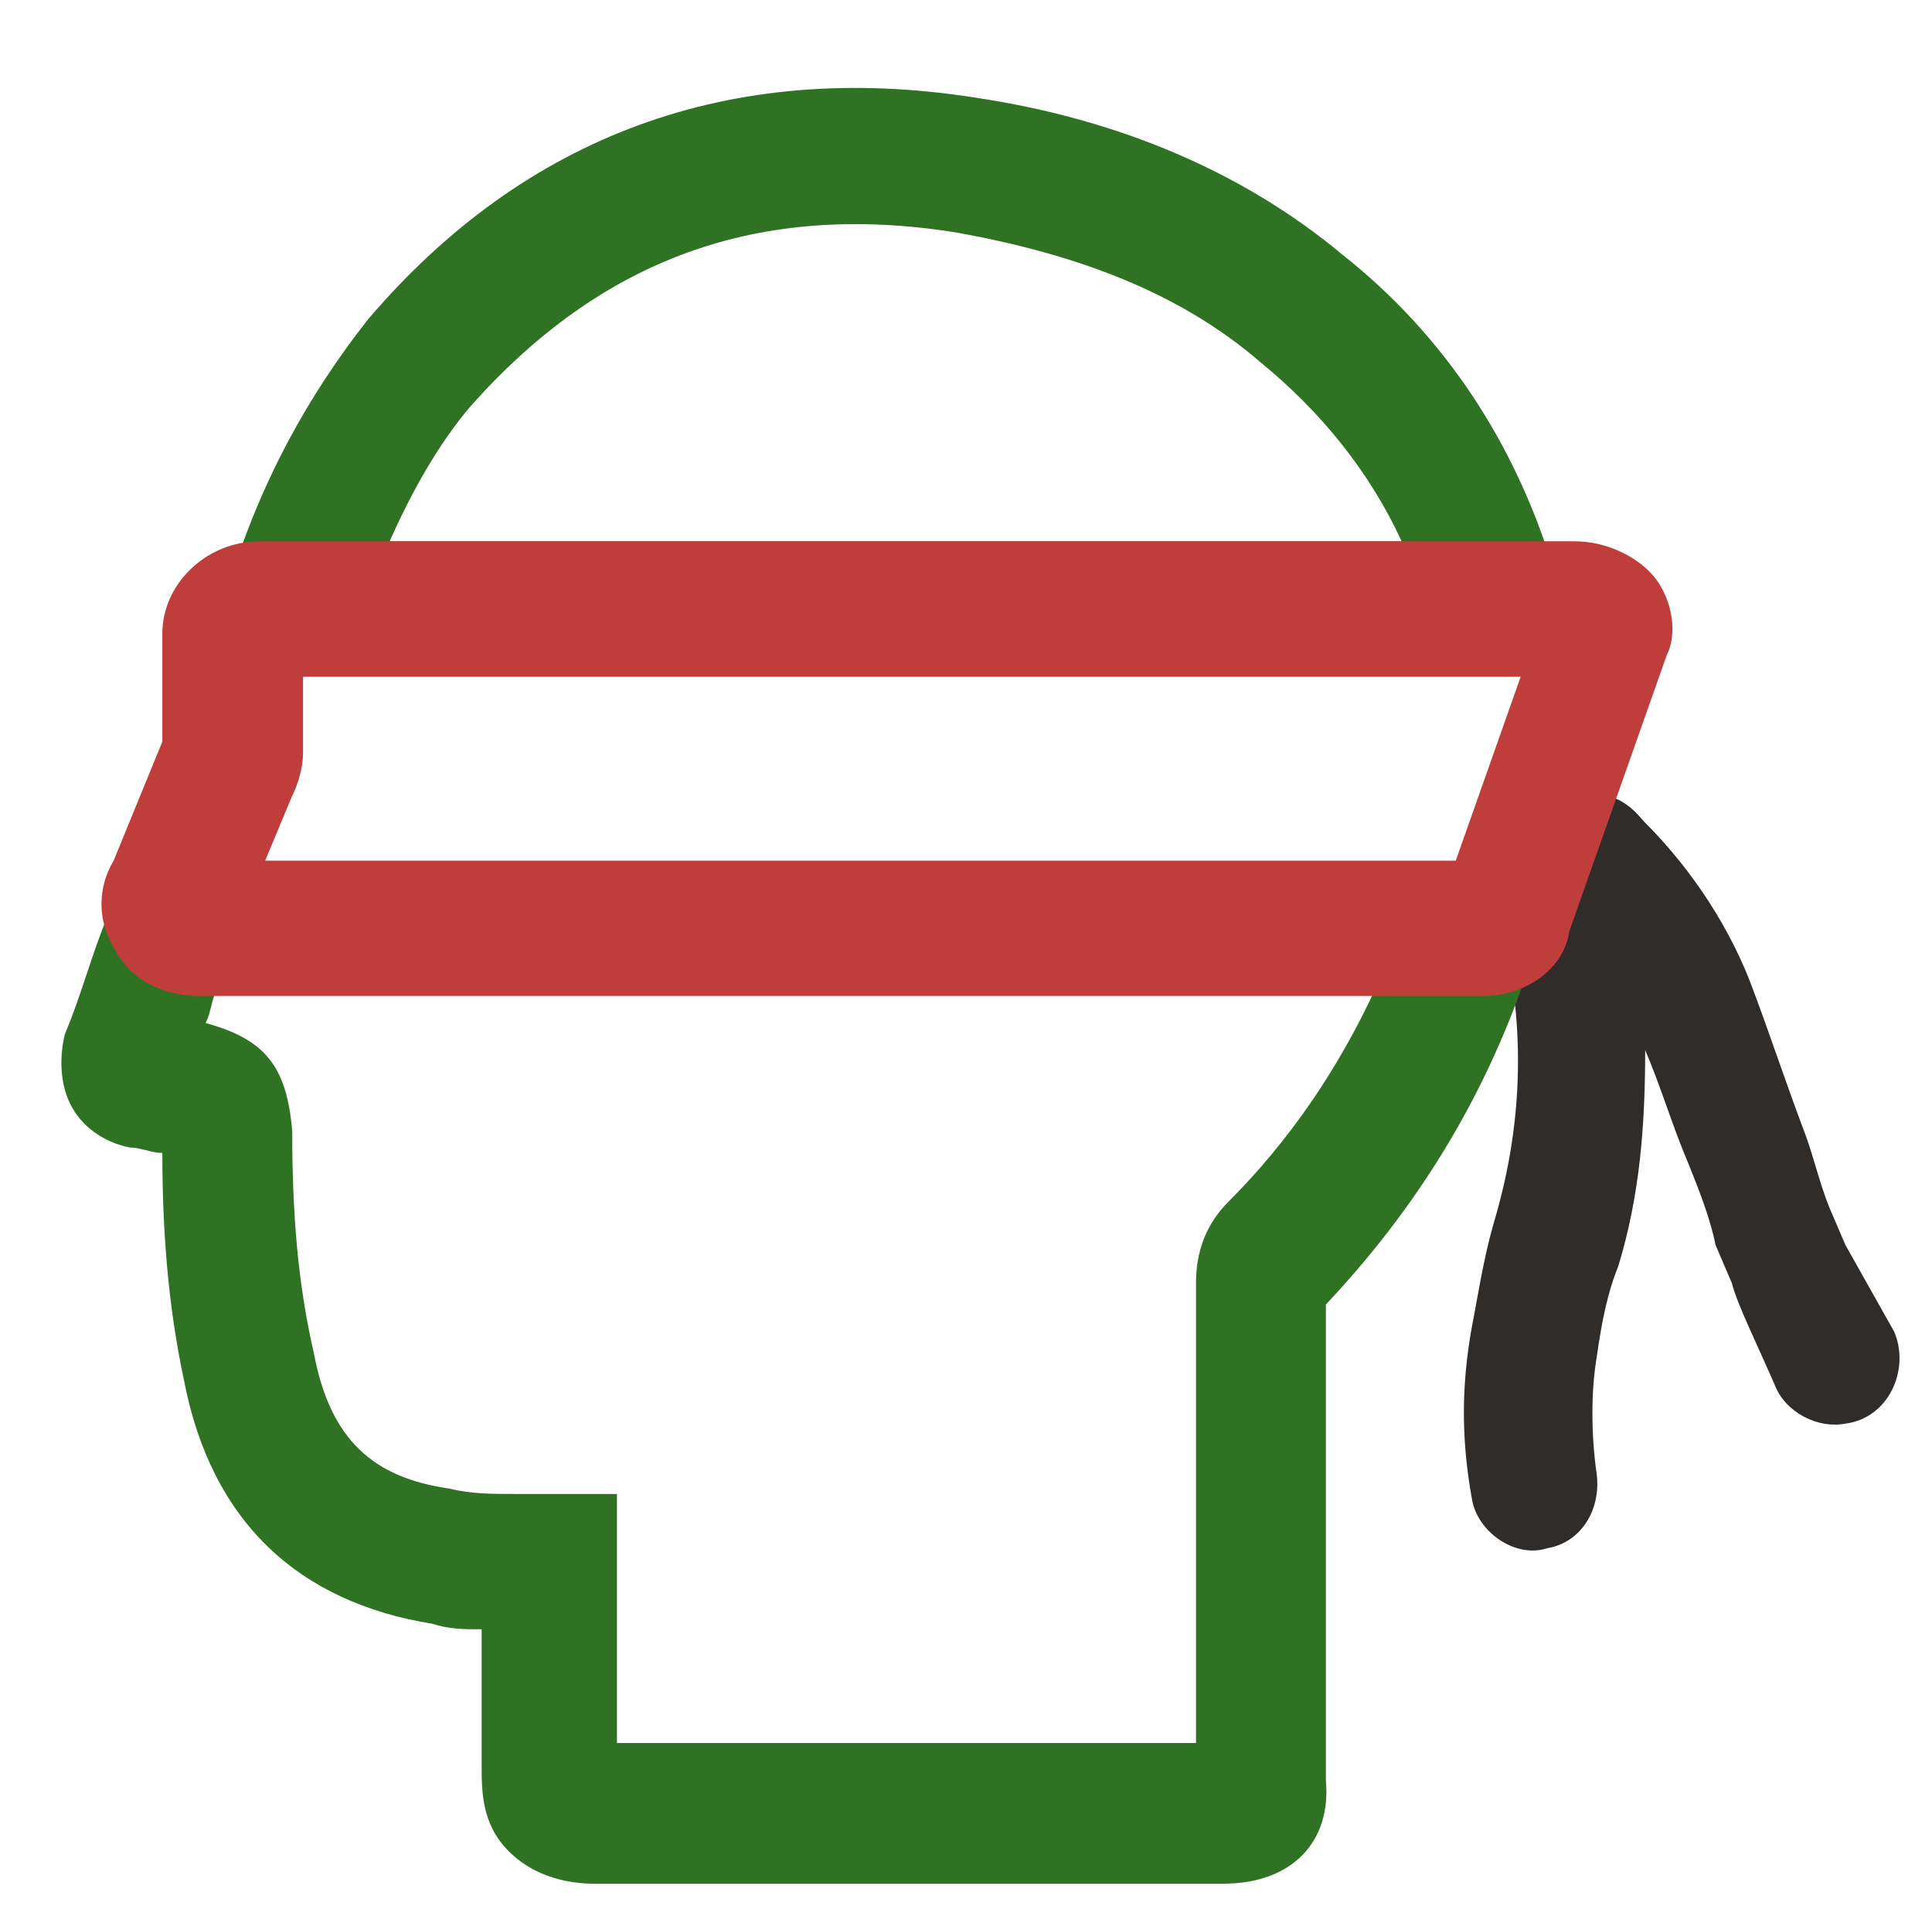
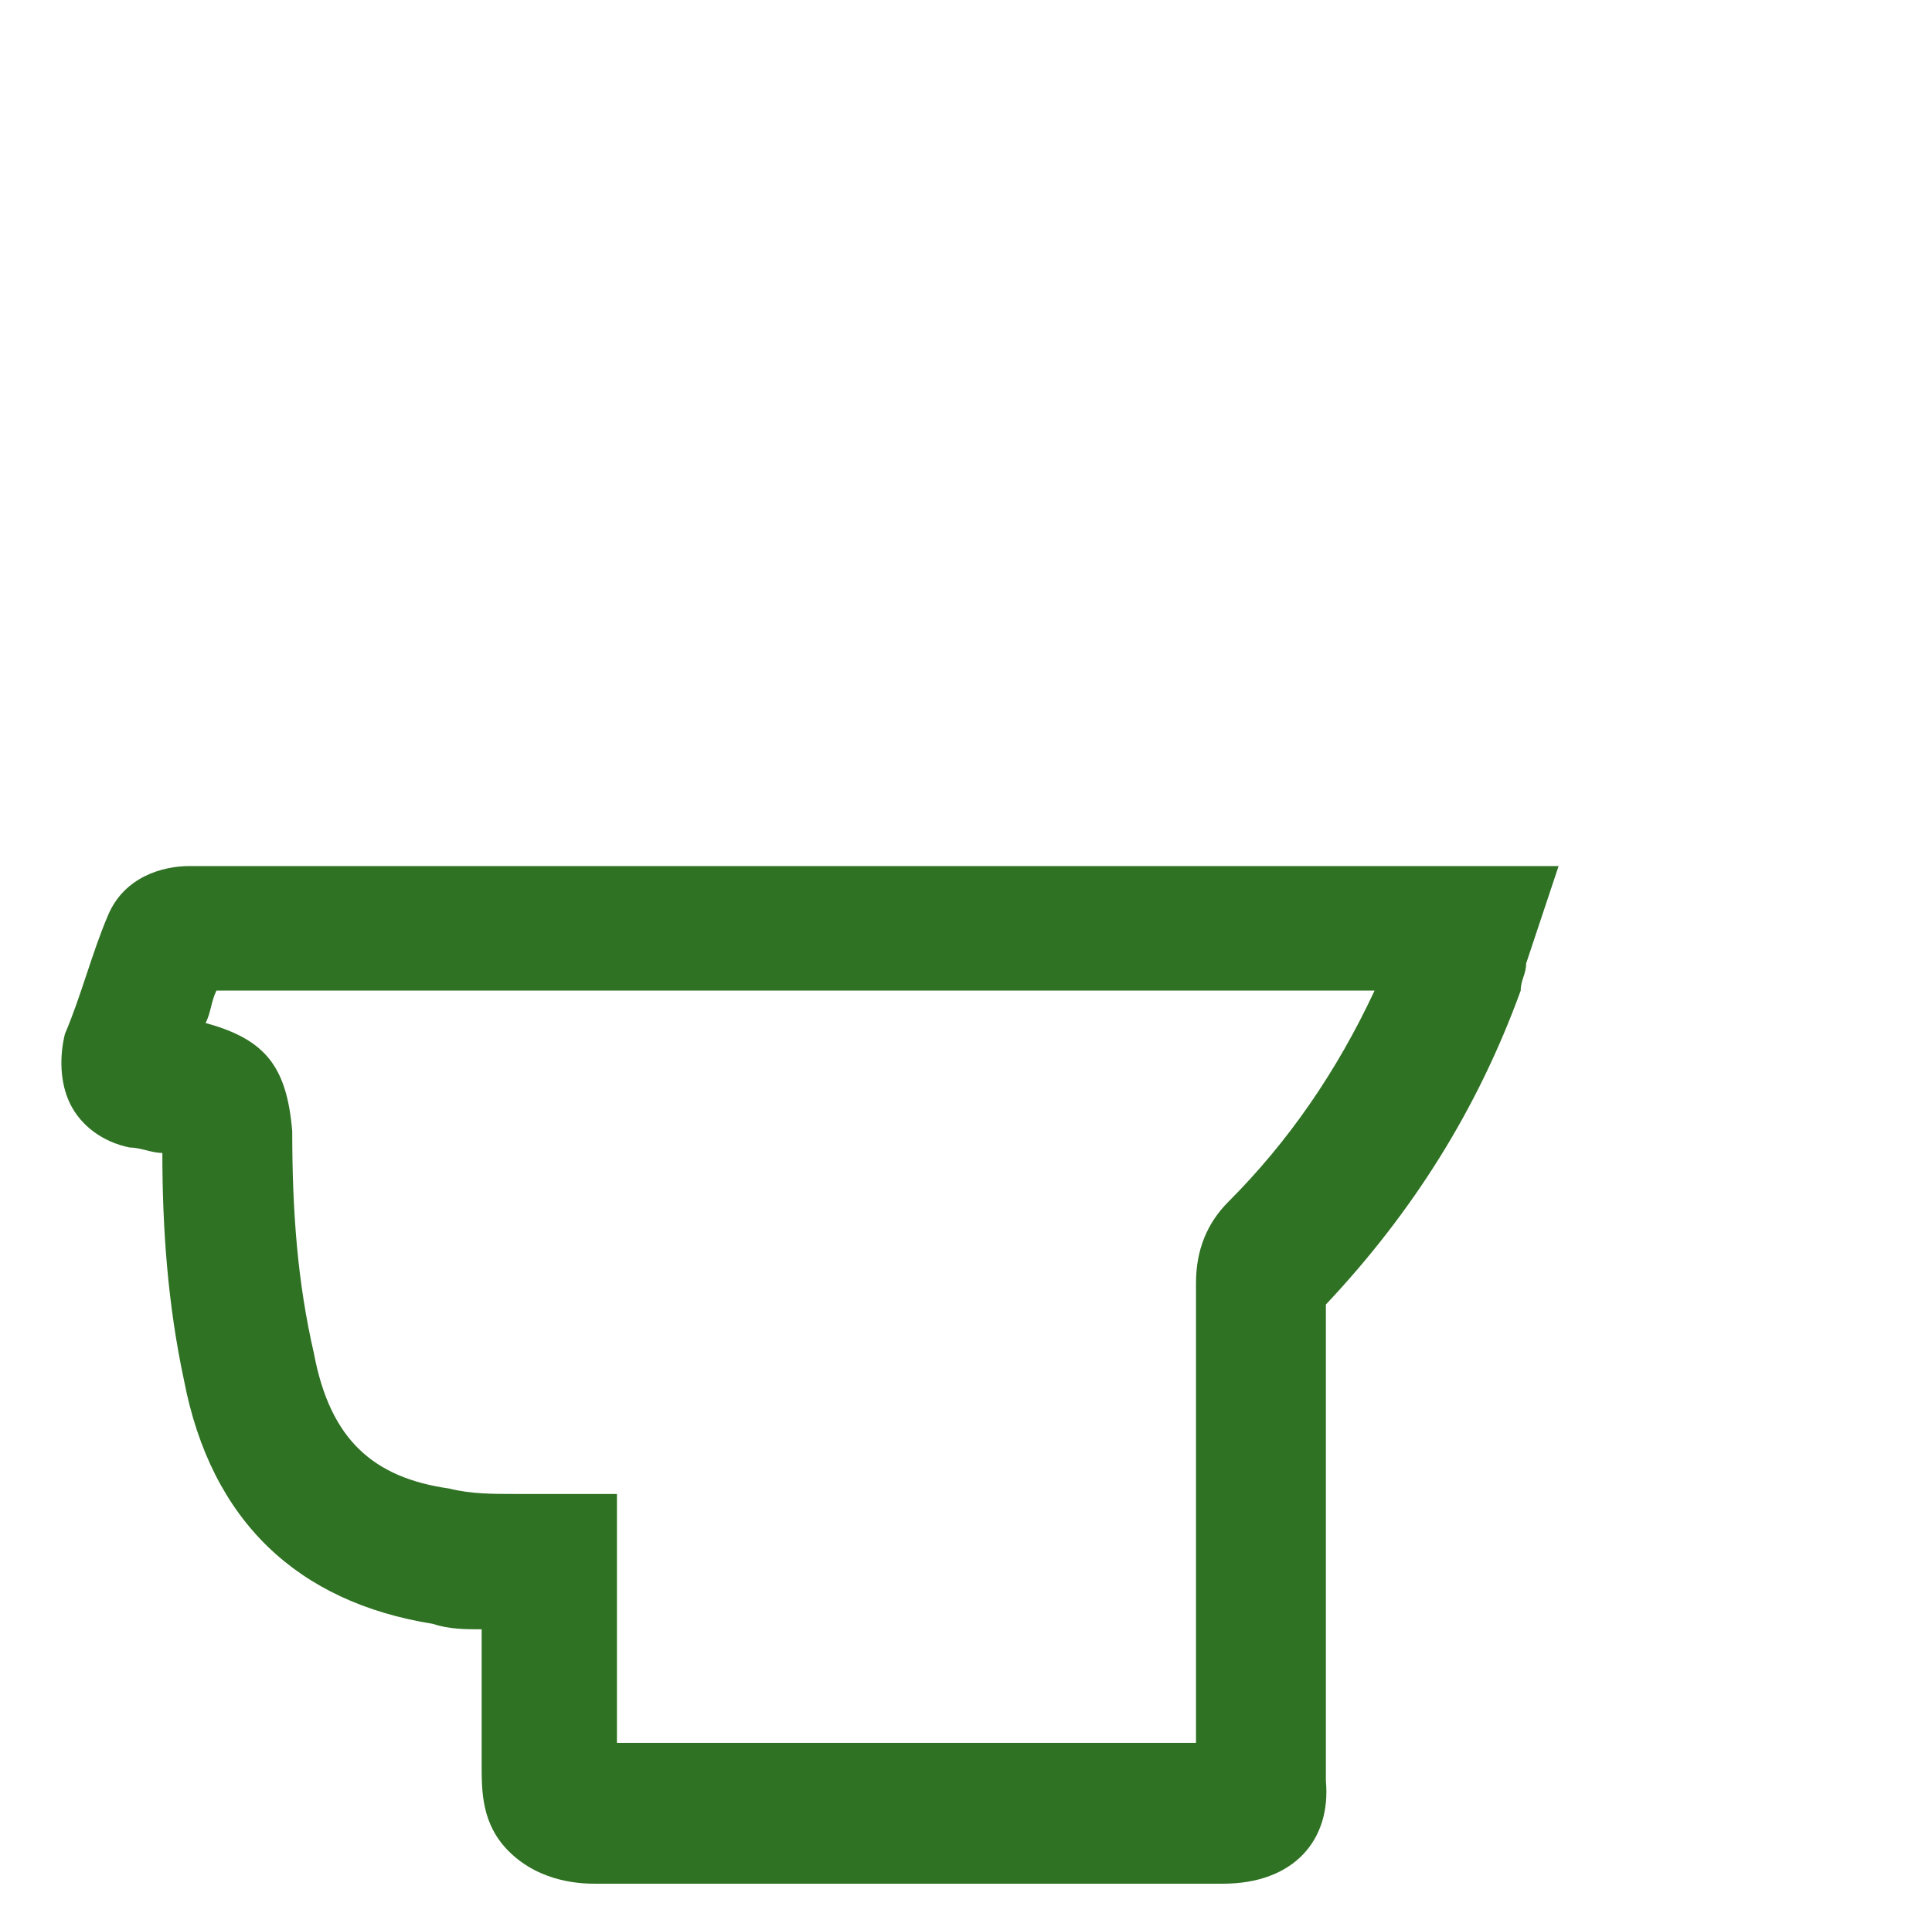
<svg xmlns="http://www.w3.org/2000/svg" version="1.1" id="Layer_1" x="0px" y="0px" viewBox="0 0 35.7 35.6" style="enable-background:new 0 0 35.7 35.6;" xml:space="preserve">
  <style type="text/css">
	.st0{fill:#2F2C2A;}
	.st1{fill:#2F7223;}
	.st2{fill:#BF3D3A;}
</style>
-   <path class="st0" d="M34.1,23l-0.3-0.7c-0.2-0.5-0.3-1-0.5-1.5c-0.3-0.8-0.6-1.7-0.9-2.5c-0.4-1.1-1.1-2.2-2-3.1  c-0.1-0.1-0.3-0.4-0.7-0.5c-0.5-0.2-0.9-0.2-1.3-0.1c-0.8,0.3-1,1.4-0.8,2c0.6,2,0.6,4,0,6c-0.2,0.7-0.3,1.4-0.4,1.9  c-0.2,1.1-0.2,2.1,0,3.2c0.1,0.6,0.8,1.1,1.4,0.9l0,0c0.6-0.1,1-0.7,0.9-1.4c-0.1-0.7-0.1-1.5,0-2.1c0.1-0.7,0.2-1.2,0.4-1.7  c0.4-1.3,0.5-2.6,0.5-4c0.3,0.7,0.5,1.4,0.8,2.1c0.2,0.5,0.4,1,0.5,1.5l0.3,0.7c0.1,0.4,0.5,1.2,0.8,1.9c0.2,0.5,0.8,0.8,1.3,0.7  l0,0c0.8-0.1,1.2-1,0.9-1.7L34.1,23z" />
  <g>
    <path class="st1" d="M22.6,34.8H11c-0.2,0-1,0-1.6-0.6c-0.5-0.5-0.5-1.1-0.5-1.6l0-2.5c-0.3,0-0.6,0-0.9-0.1   c-2.5-0.4-4.1-1.9-4.6-4.5C3.1,24.1,3,22.7,3,21.3c-0.2,0-0.4-0.1-0.6-0.1c-0.5-0.1-0.9-0.4-1.1-0.8c-0.2-0.4-0.2-0.9-0.1-1.3   c0.3-0.7,0.5-1.5,0.8-2.2c0.3-0.7,1-0.9,1.5-0.9c1.3,0,2.7,0,4,0l3.4,0c3.5,0,7,0,10.5,0l7.4,0l-0.6,1.8c0,0.2-0.1,0.3-0.1,0.5   c-0.8,2.2-2,4.1-3.6,5.8c0,2.3,0,4.5,0,6.8v2C24.6,34,23.9,34.8,22.6,34.8z M11.4,28.9c0,0.1,0,0.2,0,0.3l0,3l10.7,0l0-1.6   c0-2.3,0-4.6,0-6.9c0-0.6,0.2-1.1,0.6-1.5c1.1-1.1,2-2.4,2.7-3.9l-4,0c-3.5,0-7,0-10.5,0l-3.4,0c-1.2,0-2.3,0-3.5,0   c-0.1,0.2-0.1,0.4-0.2,0.6c1.1,0.3,1.5,0.8,1.6,2c0,1.5,0.1,2.8,0.4,4.1c0.3,1.6,1.1,2.3,2.5,2.5c0.4,0.1,0.8,0.1,1.2,0.1   c0.2,0,0.4,0,0.7,0l1.2,0L11.4,28.9" />
  </g>
  <g>
-     <path class="st1" d="M29.3,12.5H3.7l0.5-1.6c0.6-2,1.5-3.6,2.6-5C9.7,2.5,13.5,1.1,18,1.8c2.7,0.4,5,1.4,6.8,2.9   c1.9,1.5,3.2,3.5,3.9,5.8c0,0.1,0,0.2,0.1,0.2L29.3,12.5z M7.2,10h18.7c-0.6-1.3-1.5-2.4-2.6-3.3c-1.5-1.3-3.4-2-5.6-2.4   C14,3.7,11.1,4.8,8.7,7.5C8.1,8.2,7.6,9.1,7.2,10z" />
-   </g>
+     </g>
  <g>
-     <path class="st2" d="M27.4,18.4l-23.7,0c-0.7,0-1.3-0.3-1.6-0.9c-0.3-0.5-0.3-1.1,0-1.6l0.9-2.2v-2c0-0.9,0.8-1.7,1.8-1.7h24.3   c0.6,0,1.2,0.3,1.5,0.7c0.3,0.4,0.4,1,0.2,1.4l-1.8,5.1C28.9,17.9,28.2,18.4,27.4,18.4z M4.9,15.9l22,0l1.2-3.4H5.6v1.4   c0,0.3-0.1,0.6-0.2,0.8L4.9,15.9z" />
-   </g>
+     </g>
</svg>